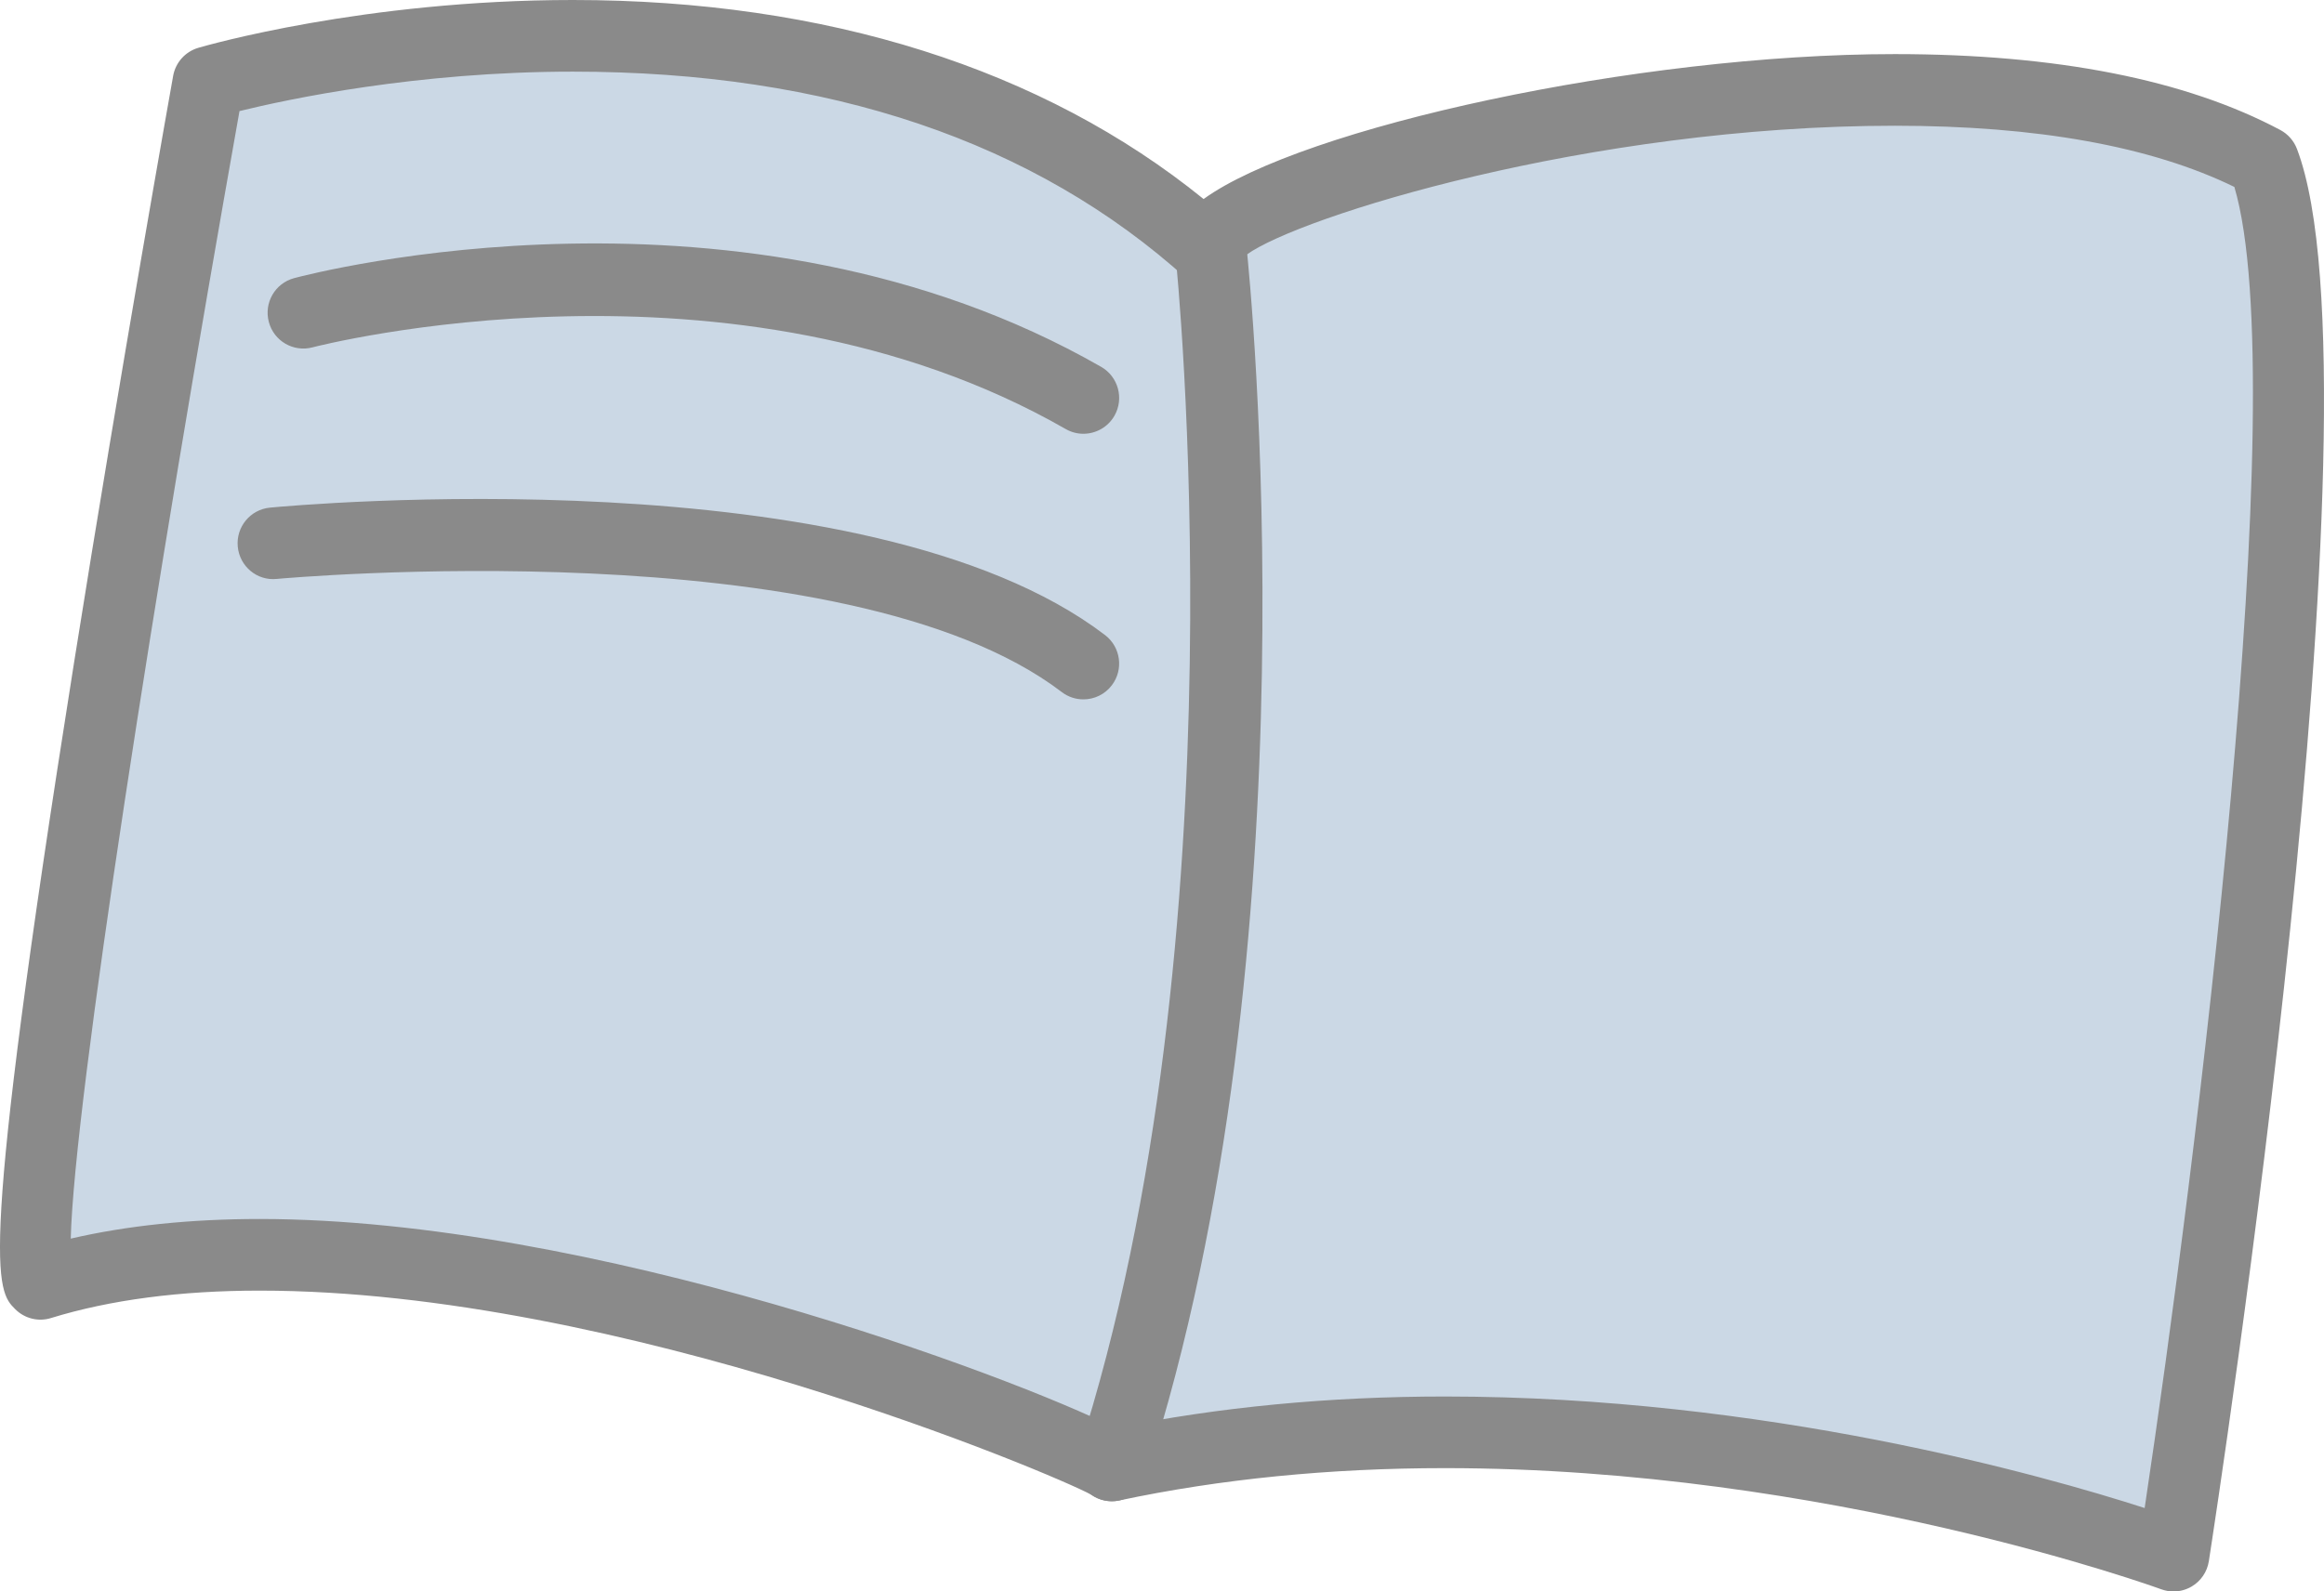
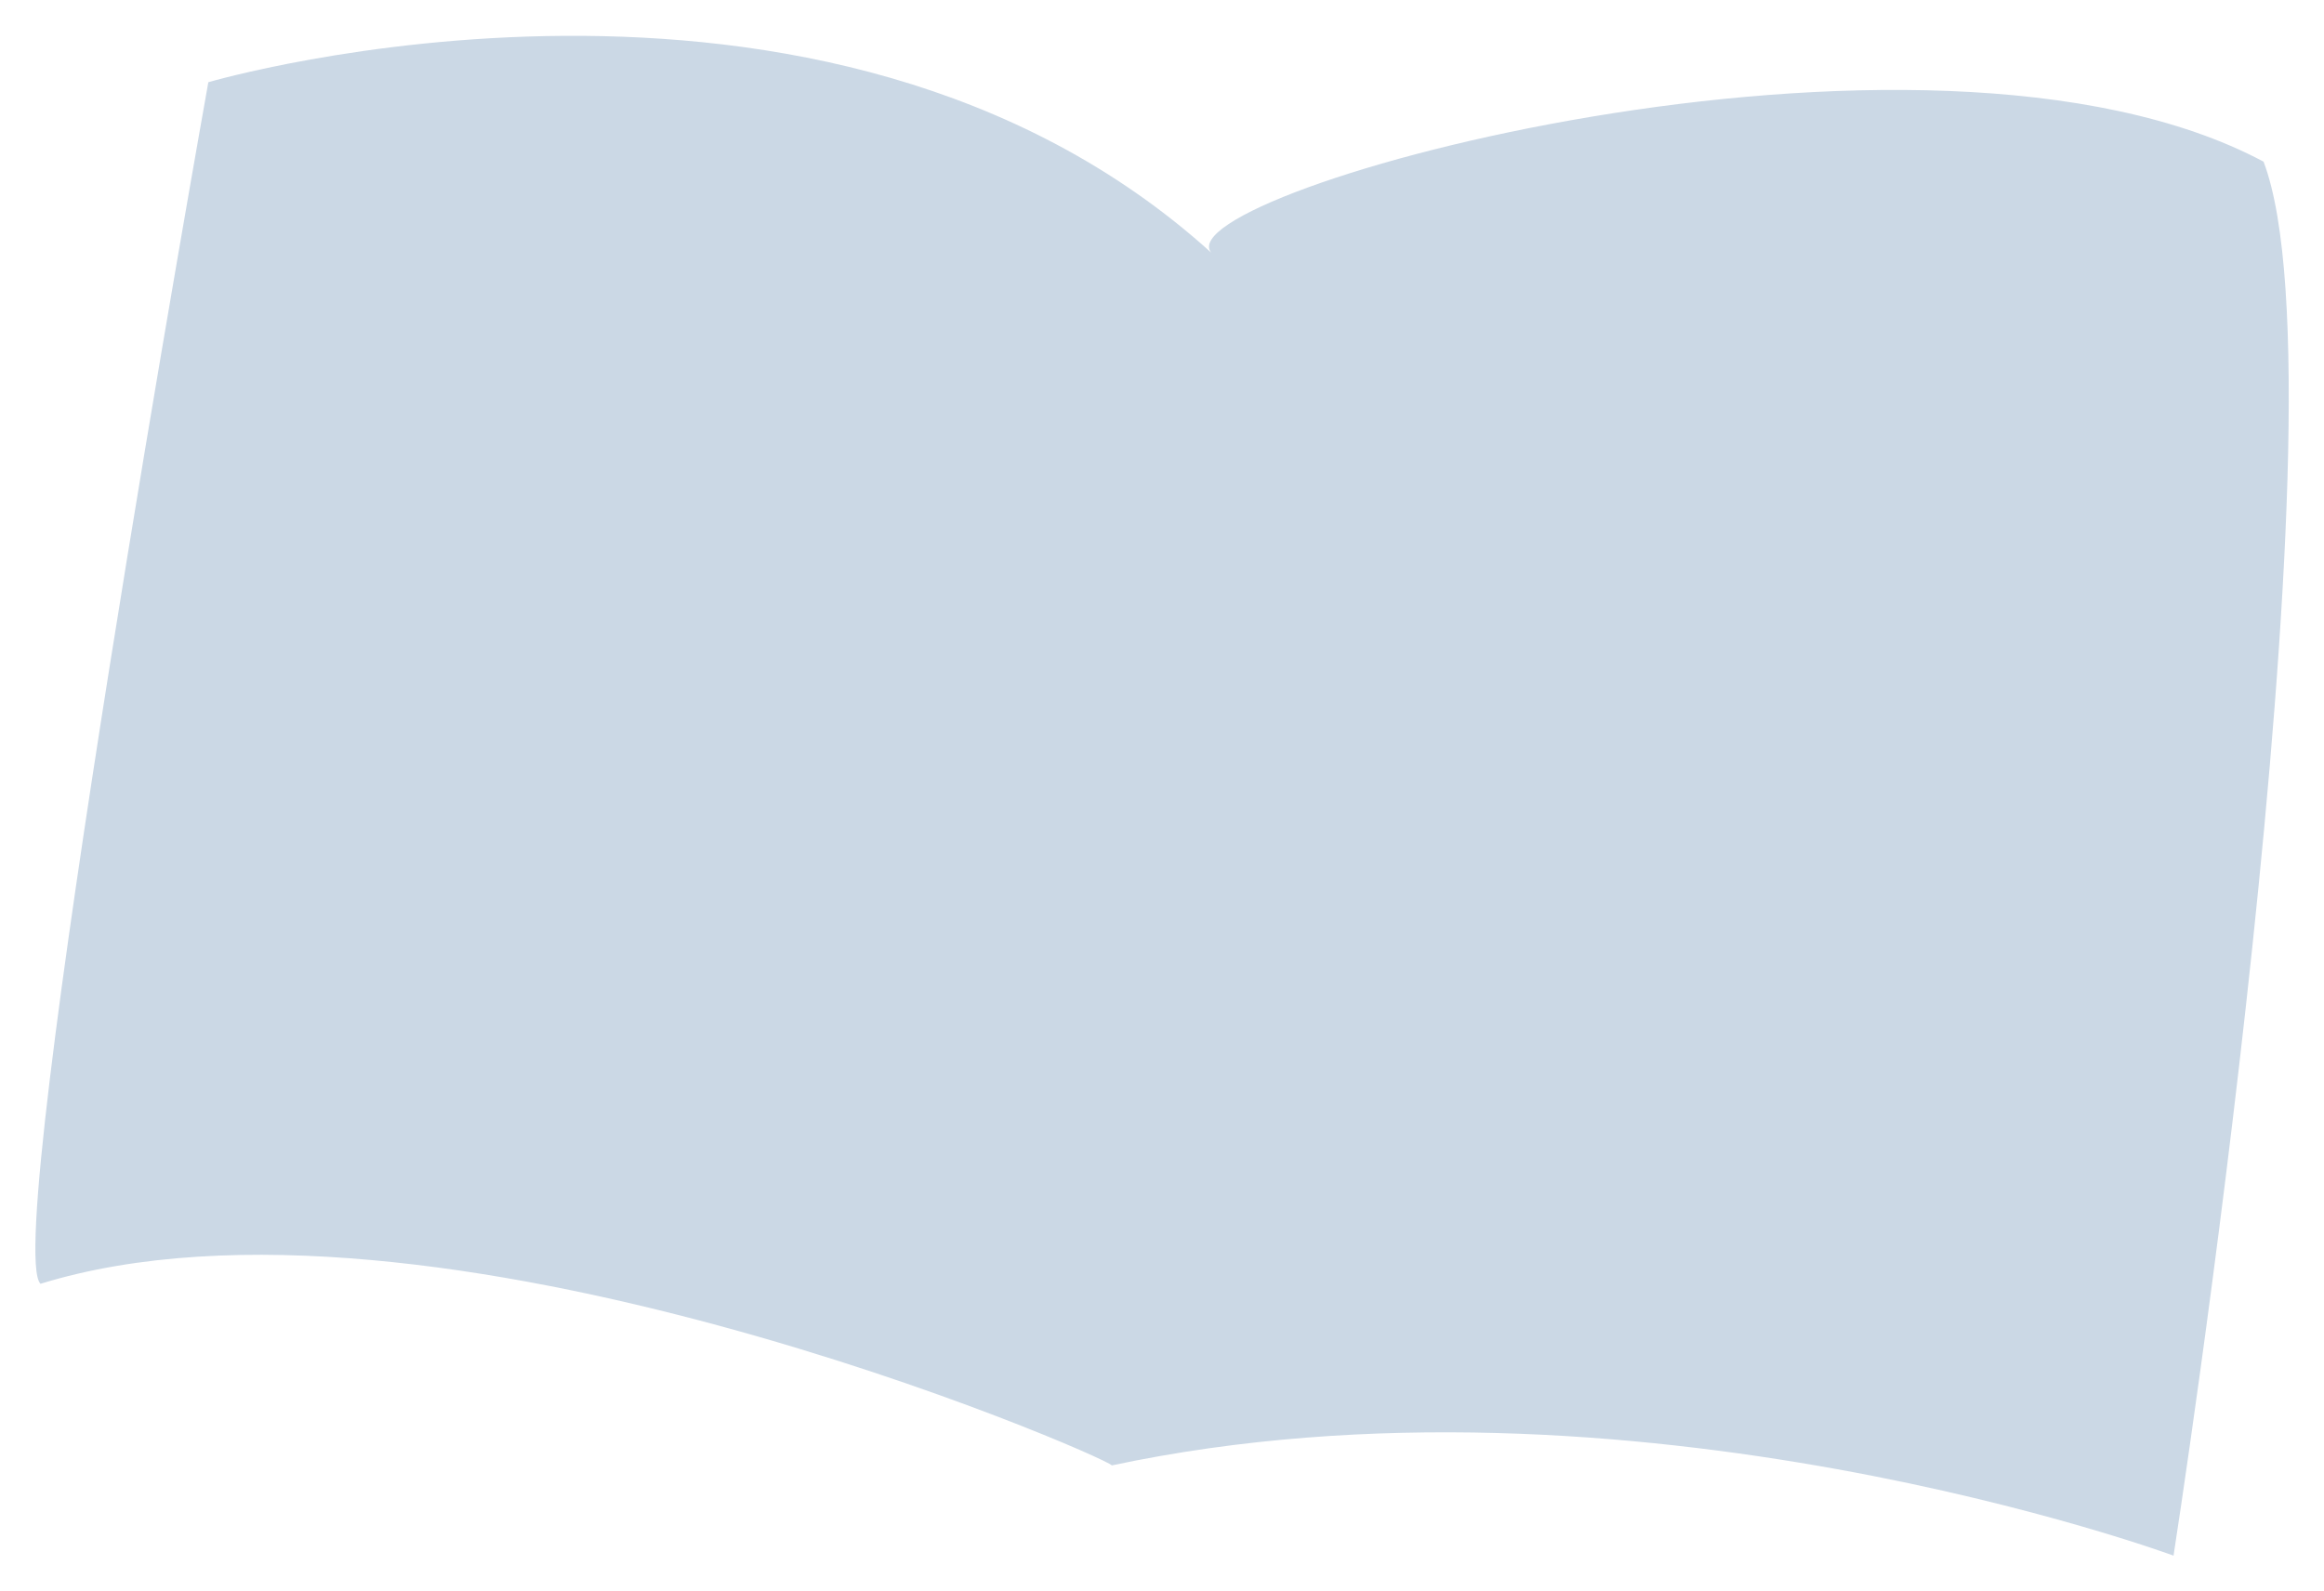
<svg xmlns="http://www.w3.org/2000/svg" x="0px" y="0px" width="100%" viewBox="0 0 200 137" style="vertical-align: middle; max-width: 100%; width: 100%;">
  <path fill="rgb(203,216,229)" d="M17.929,7.077c0,0,52.931-15.531,86.301,14.668c-4.105-5.178,61.304-23.426,90.568-7.829   c7.746,20.341-7.747,120-7.747,120s-46.75-17.256-91.368-7.768c-0.726-0.861-58.635-25.984-92.199-15.633   C0.039,107.066,17.929,7.077,17.929,7.077" />
  <g>
-     <path fill="rgb(138,138,138)" d="M187.05,137c-0.357,0-0.717-0.064-1.061-0.189c-0.283-0.104-28.683-10.428-61.632-10.428    c-9.924,0-19.356,0.938-28.036,2.783c-0.851,0.178-1.726-0.01-2.415-0.498c-3.201-1.748-40.506-17.566-71.553-17.566    c-6.841,0-12.885,0.795-17.966,2.361c-1.085,0.34-2.272,0.043-3.079-0.766c-1.604-1.607-3.262-3.27,5.068-55.68    c4-25.167,8.48-50.235,8.524-50.485c0.206-1.151,1.044-2.086,2.164-2.415C17.637,3.949,31.303,0,49.302,0    c21.762,0,40.439,5.912,54.278,17.134c8.487-6.159,37.313-12.477,59.484-12.477c13.879,0,25.041,2.199,33.178,6.535    c0.657,0.351,1.164,0.928,1.43,1.624c7.946,20.867-6.944,117.473-7.582,121.575c-0.142,0.914-0.685,1.715-1.479,2.182    C188.133,136.855,187.593,137,187.05,137z M124.357,120.217c27.547,0,51.427,6.77,60.209,9.6    c4.397-29.279,12.844-96.408,7.721-113.724c-7.16-3.496-16.982-5.269-29.223-5.269c-26.33,0-51.323,7.859-55.765,11.088    c-0.041,0.767-0.367,1.517-0.966,2.08c-1.166,1.099-2.979,1.117-4.166,0.041C89.068,12.178,71.281,6.167,49.302,6.167    c-13.402,0-24.483,2.361-28.692,3.395C13.371,50.193,6.387,94.764,6.088,106.625c4.845-1.121,10.297-1.689,16.265-1.689    c28.571,0,64.668,13.5,73.647,17.998C104.831,121.131,114.366,120.217,124.357,120.217z" />
-     <path fill="rgb(138,138,138)" d="M95.684,129.234c-0.314,0-0.634-0.049-0.948-0.15c-1.616-0.525-2.502-2.264-1.979-3.885    c14.401-44.59,8.477-102.548,8.415-103.128c-0.181-1.693,1.043-3.212,2.733-3.393c1.69-0.191,3.203,1.045,3.384,2.74    c0.256,2.423,6.12,59.854-8.679,105.679C98.188,128.404,96.981,129.234,95.684,129.234z" />
-     <path fill="rgb(138,138,138)" d="M93.234,37.341c-0.518,0-1.041-0.132-1.522-0.408c-28.632-16.401-64.455-7.125-64.814-7.032    c-1.648,0.436-3.328-0.541-3.763-2.185c-0.438-1.644,0.535-3.333,2.175-3.772c1.562-0.416,38.585-10.047,69.454,7.636    c1.475,0.845,1.987,2.729,1.145,4.207C95.34,36.782,94.303,37.339,93.234,37.341z" />
-     <path fill="rgb(138,138,138)" d="M93.236,60.205c-0.65,0-1.305-0.204-1.861-0.629c-18.607-14.195-67.074-9.783-67.561-9.739    c-1.697,0.175-3.192-1.083-3.353-2.778c-0.16-1.695,1.081-3.199,2.771-3.36c2.087-0.201,51.349-4.682,71.867,10.97    c1.352,1.031,1.614,2.967,0.586,4.32C95.08,59.787,94.162,60.205,93.236,60.205z" />
-   </g>
+     </g>
</svg>